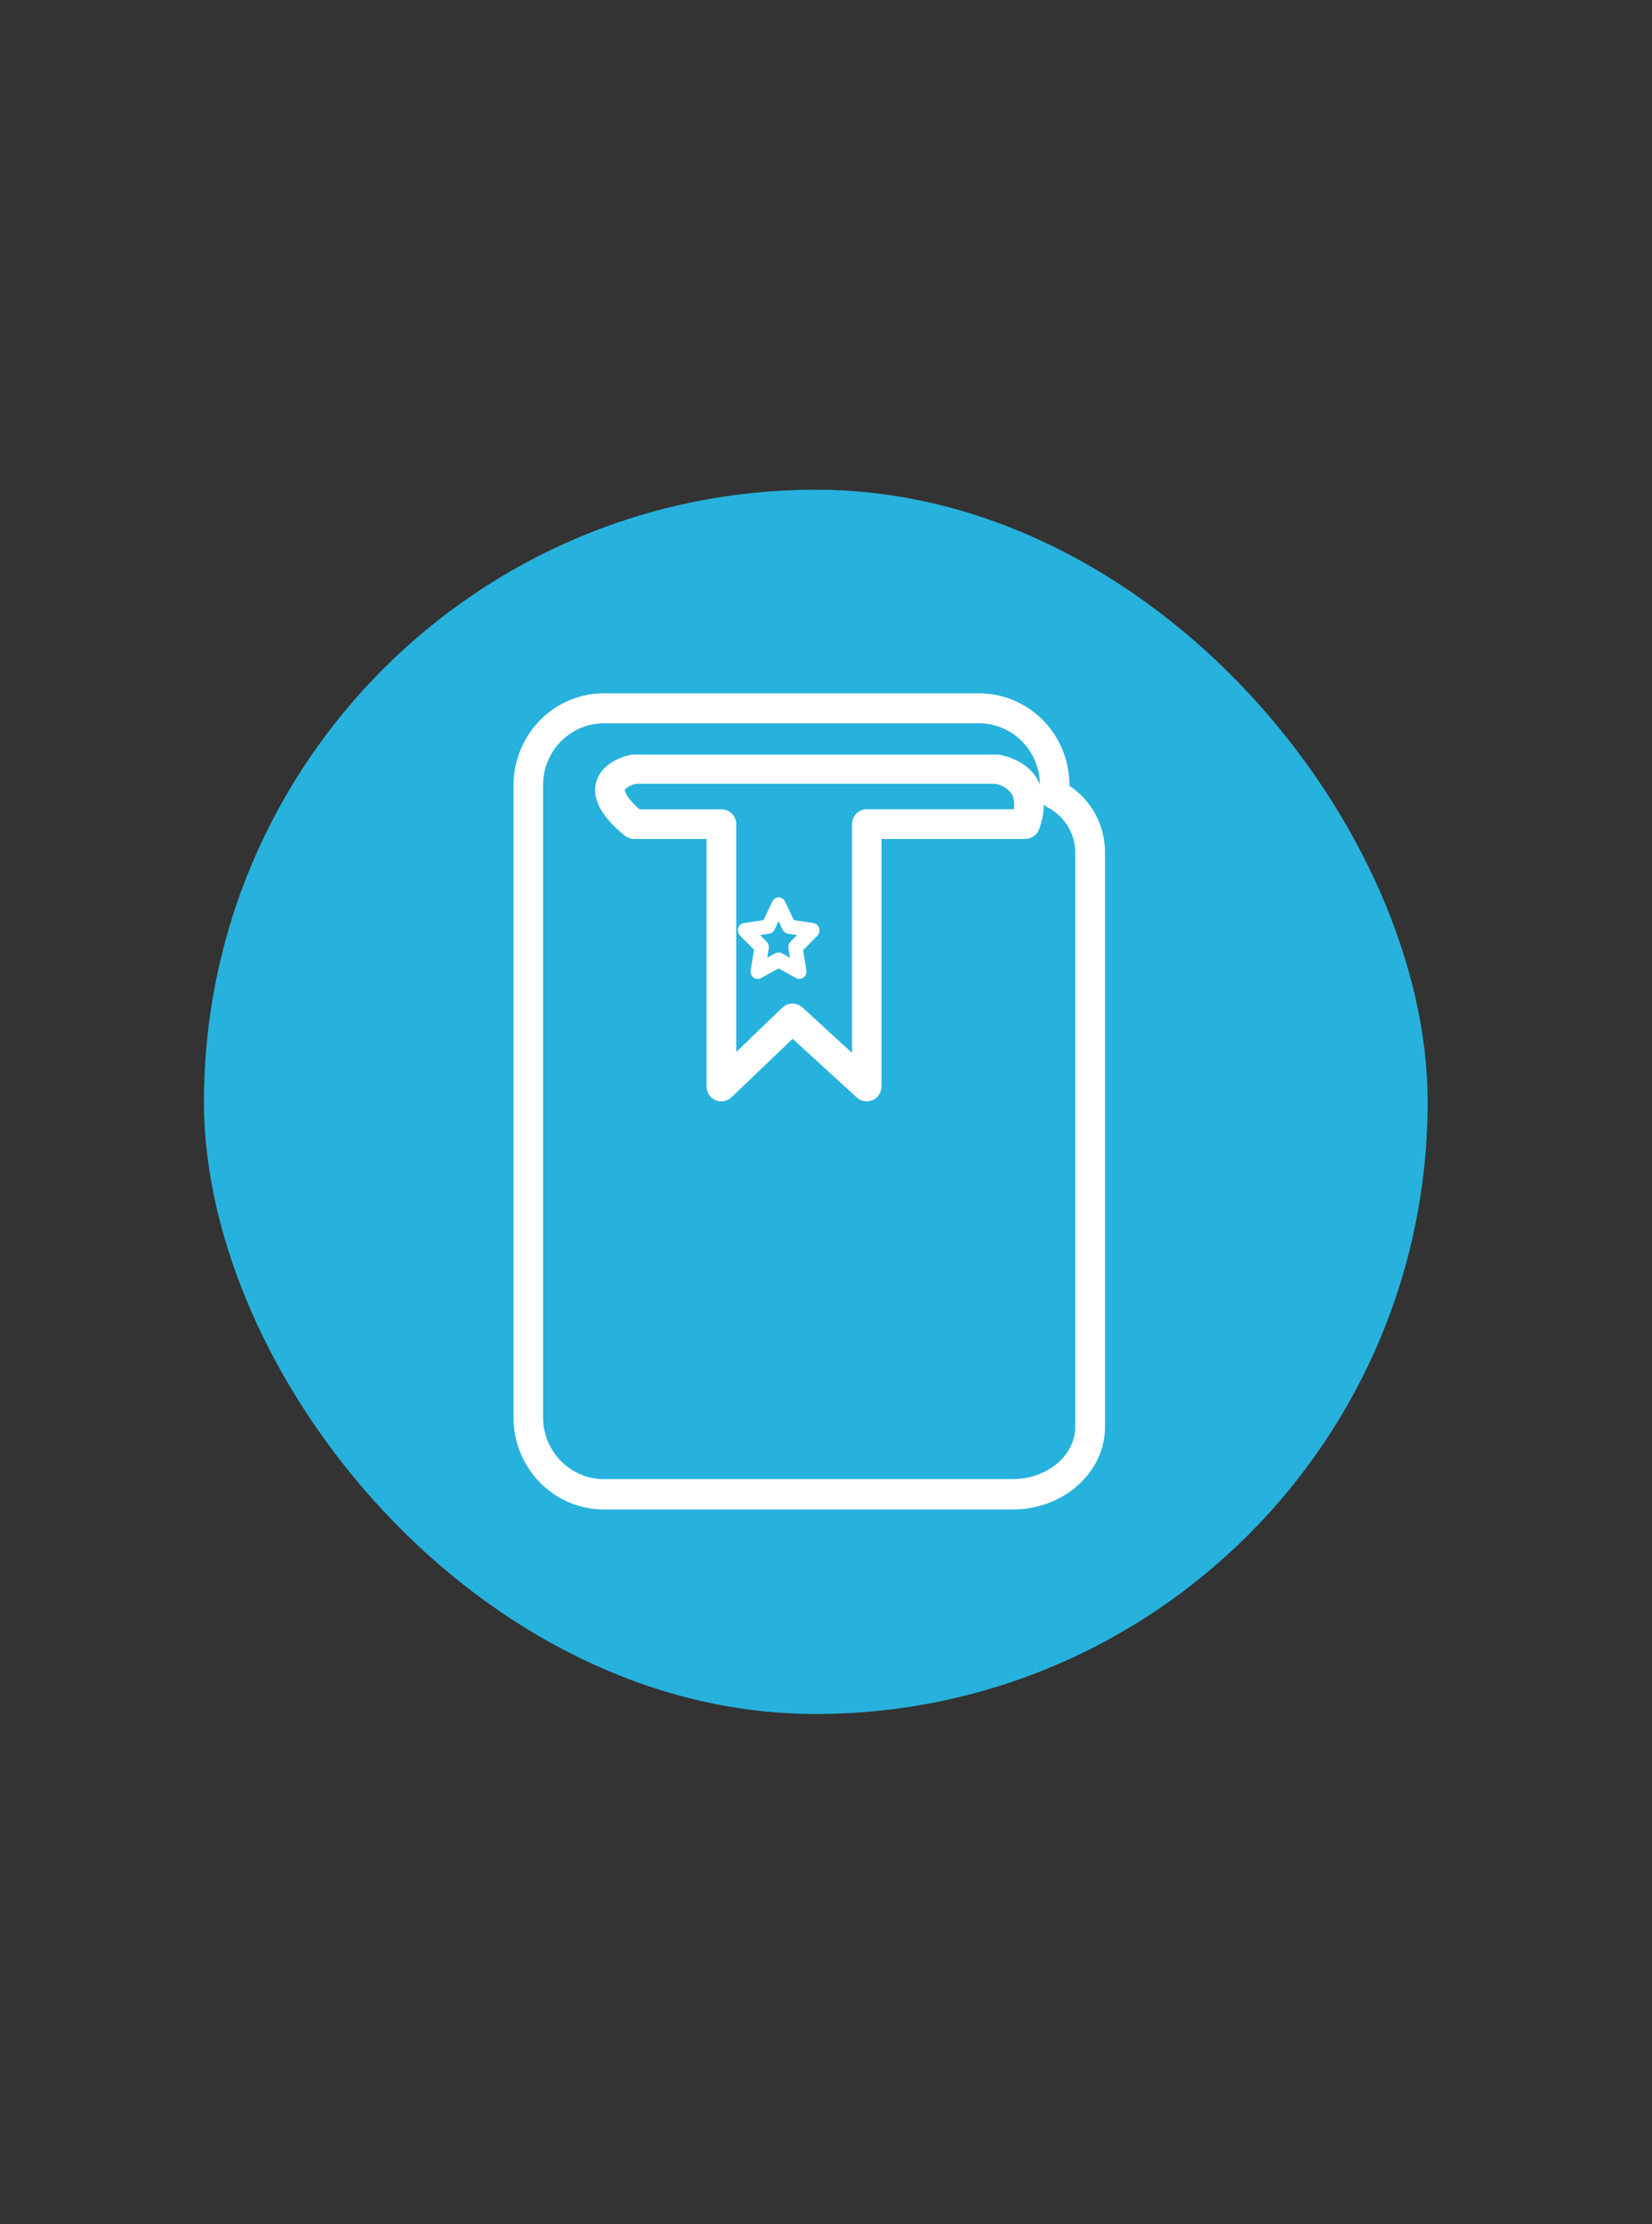
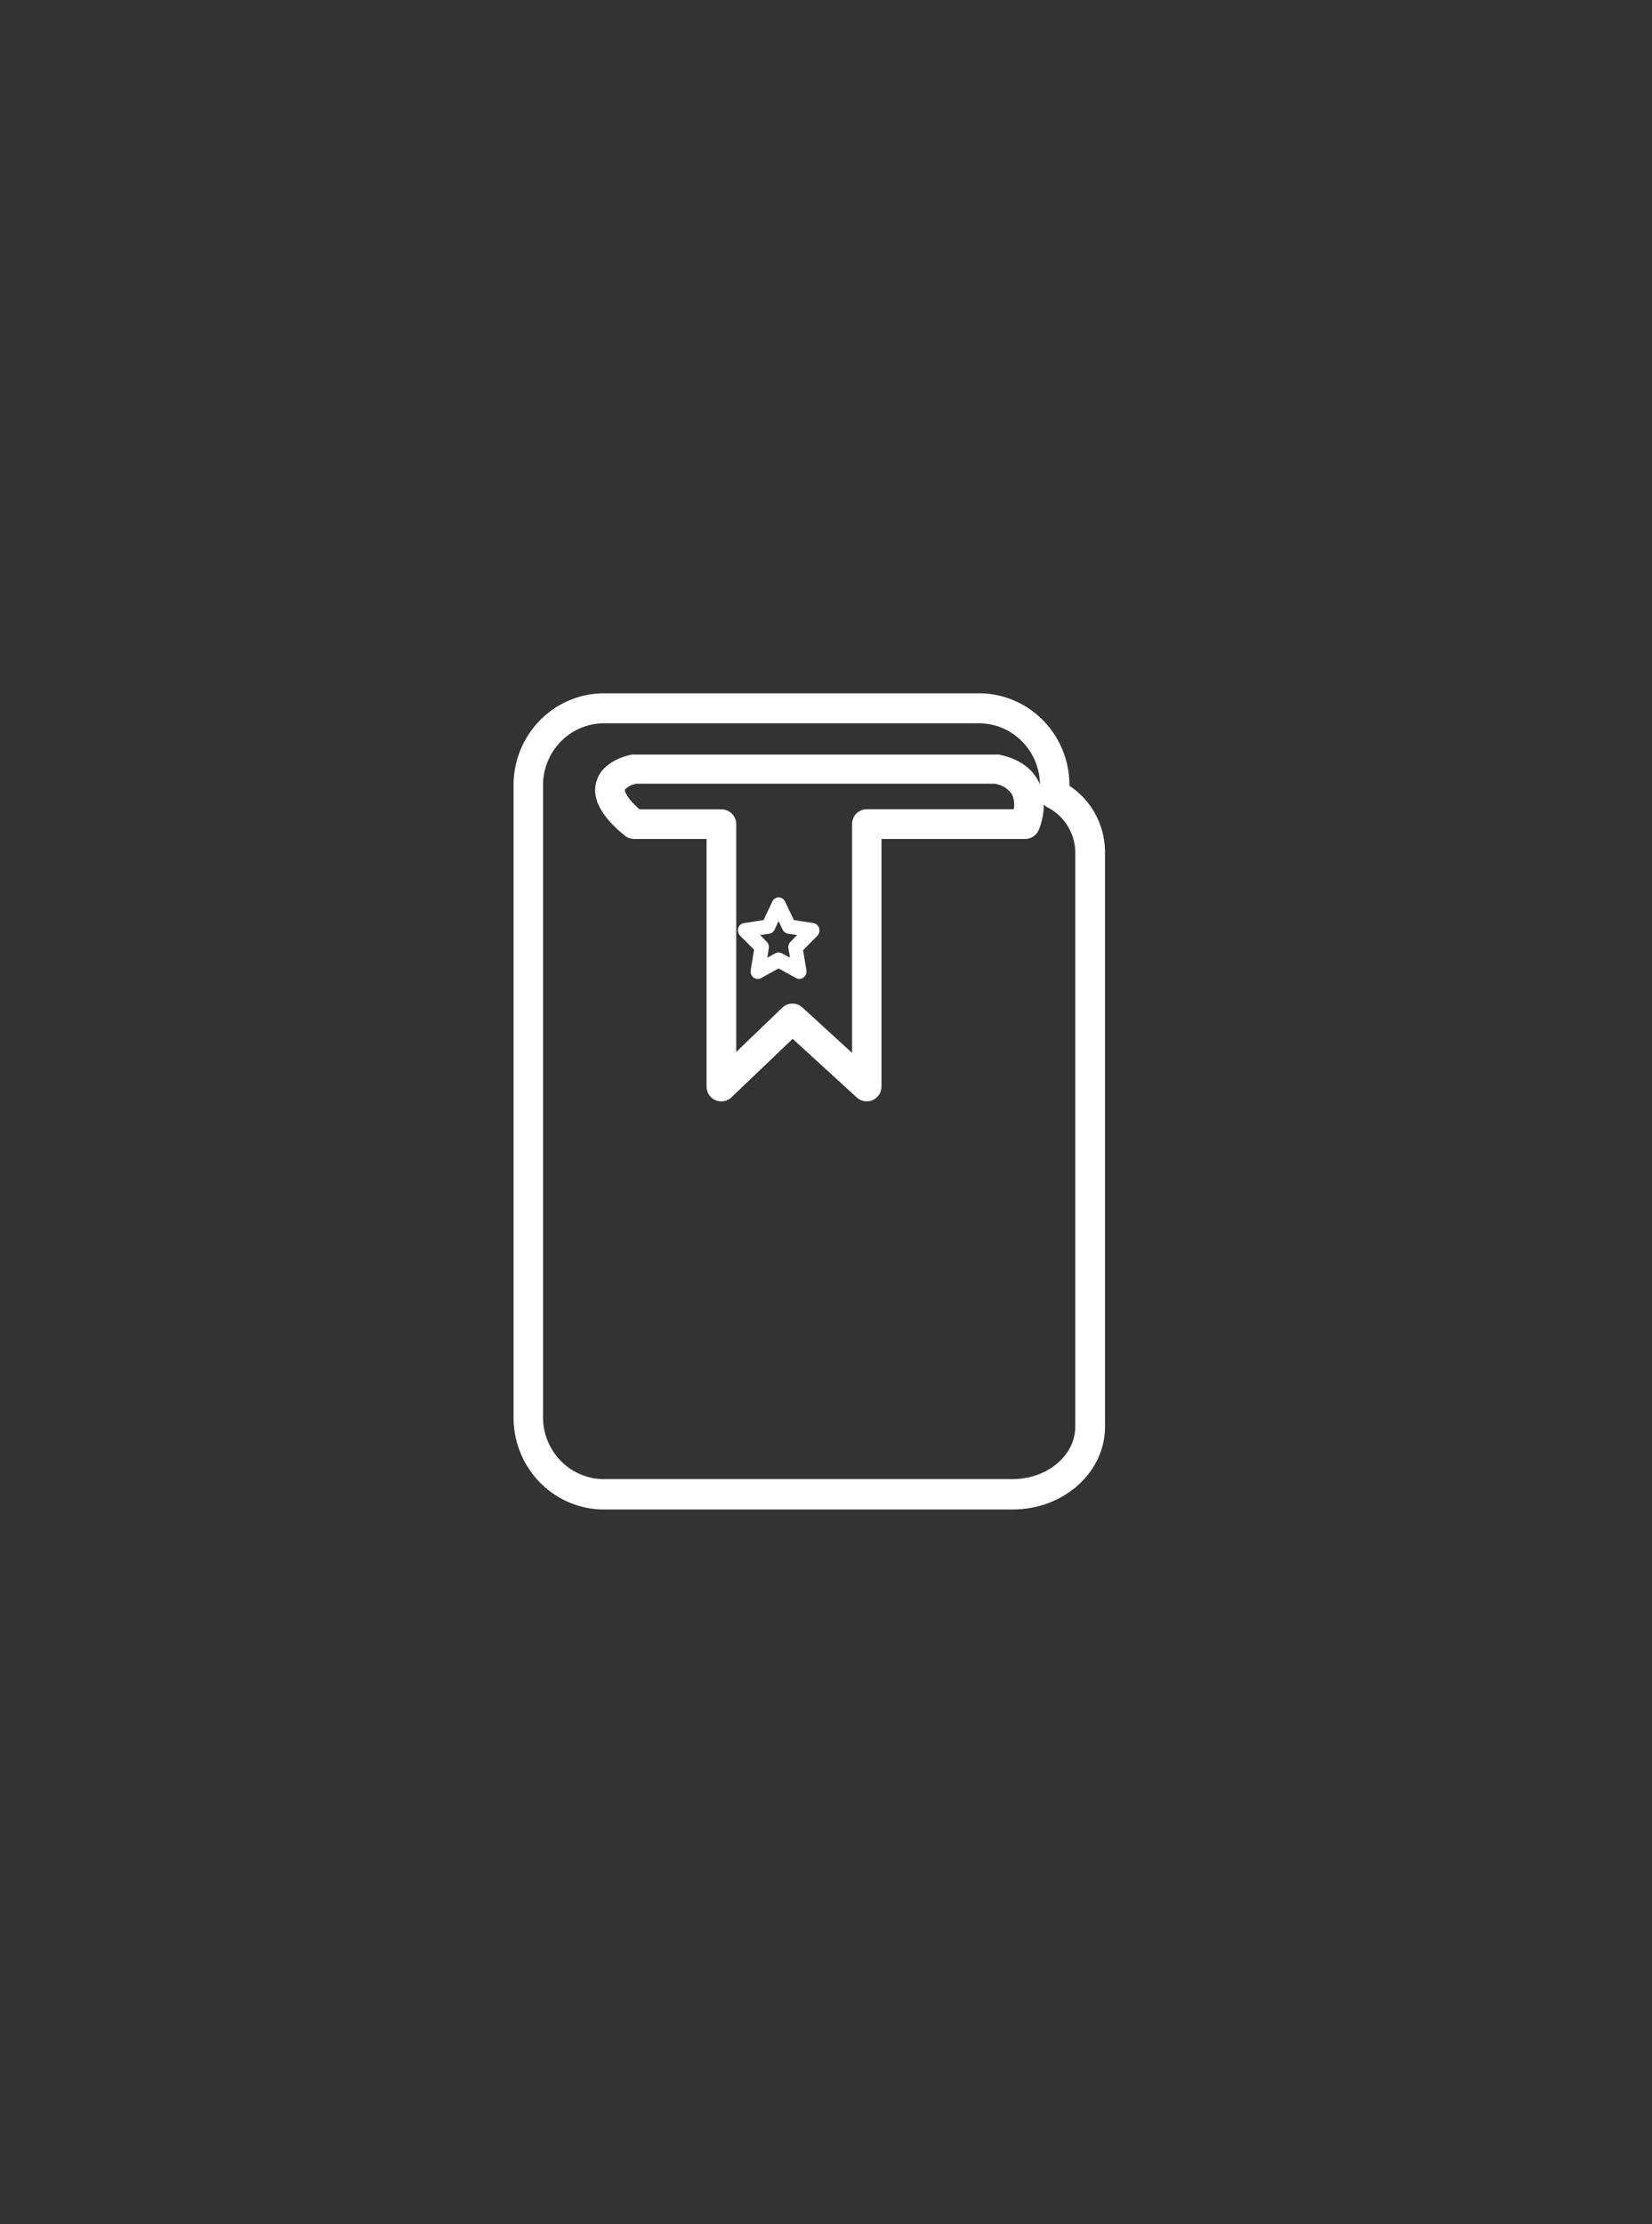
<svg xmlns="http://www.w3.org/2000/svg" width="81" height="109" viewBox="0 0 81 109" fill="none">
  <rect x="0" y="0" width="81" height="109" fill="#333333" stroke="none" />
-   <rect x="10" y="24" width="60" height="60" rx="30" fill="#26B2DD" />
  <path d="M25.18 38.39V69.565C25.204 70.76 25.695 71.896 26.543 72.723C27.392 73.55 28.529 74.001 29.704 73.977H49.655C52.151 73.977 54.18 72.157 54.18 69.933V41.705C54.17 41.068 54.005 40.444 53.701 39.886C53.397 39.329 52.963 38.857 52.436 38.511V38.39C52.412 37.196 51.922 36.06 51.074 35.233C50.226 34.406 49.09 33.955 47.915 33.978H29.704C28.529 33.954 27.392 34.405 26.543 35.232C25.695 36.059 25.204 37.195 25.18 38.39ZM26.626 38.39C26.651 37.585 26.989 36.823 27.566 36.272C28.143 35.72 28.913 35.424 29.704 35.449H47.915C48.706 35.425 49.475 35.721 50.051 36.273C50.627 36.824 50.965 37.586 50.99 38.39V38.919C50.989 39.049 51.021 39.177 51.085 39.29C51.148 39.403 51.24 39.497 51.351 39.562C51.748 39.761 52.085 40.065 52.327 40.442C52.568 40.819 52.705 41.256 52.722 41.705V69.915C52.722 71.341 51.34 72.488 49.644 72.488H29.704C28.913 72.513 28.143 72.217 27.566 71.665C26.989 71.114 26.651 70.352 26.626 69.547V38.39Z" fill="white" />
  <path d="M30.63 40.949C30.759 41.056 30.921 41.115 31.089 41.115H34.644V53.252C34.644 53.445 34.72 53.629 34.856 53.765C34.991 53.901 35.175 53.977 35.367 53.977C35.554 53.977 35.733 53.904 35.867 53.775L38.864 50.91L42.009 53.785C42.112 53.88 42.241 53.943 42.38 53.966C42.518 53.989 42.66 53.971 42.788 53.914C42.917 53.858 43.026 53.765 43.103 53.648C43.18 53.53 43.221 53.393 43.221 53.252V41.115H50.261C50.404 41.116 50.543 41.075 50.662 40.997C50.781 40.919 50.875 40.808 50.931 40.677C50.989 40.542 51.474 39.342 50.909 38.269C50.667 37.808 50.138 37.214 48.984 36.982C48.935 36.976 48.887 36.976 48.839 36.982H31.104C31.063 36.978 31.022 36.978 30.981 36.982C30.829 37.007 29.511 37.272 29.233 38.334C28.903 39.523 30.203 40.597 30.63 40.949ZM31.165 38.41H48.759C48.932 38.429 49.099 38.486 49.248 38.576C49.396 38.666 49.524 38.788 49.621 38.932C49.723 39.16 49.753 39.413 49.708 39.658H42.501C42.309 39.658 42.125 39.734 41.989 39.87C41.854 40.006 41.777 40.191 41.777 40.383V51.599L39.349 49.38C39.215 49.254 39.038 49.184 38.855 49.184C38.671 49.184 38.495 49.254 38.361 49.38L36.099 51.555V40.39C36.099 40.198 36.022 40.013 35.886 39.877C35.751 39.741 35.567 39.665 35.375 39.665H31.357C30.604 38.998 30.633 38.7 30.633 38.697C30.779 38.553 30.964 38.455 31.165 38.417V38.41Z" fill="white" />
  <path d="M36.973 46.542L36.809 47.543C36.797 47.611 36.803 47.682 36.828 47.747C36.853 47.812 36.895 47.867 36.949 47.908C37.009 47.953 37.081 47.978 37.155 47.977C37.211 47.978 37.267 47.963 37.316 47.934L38.175 47.462L39.035 47.934C39.091 47.964 39.154 47.977 39.217 47.973C39.28 47.969 39.34 47.947 39.392 47.909C39.444 47.872 39.486 47.82 39.512 47.76C39.538 47.7 39.548 47.634 39.541 47.568L39.377 46.568L40.076 45.859C40.122 45.811 40.154 45.751 40.17 45.685C40.185 45.62 40.183 45.551 40.163 45.486C40.143 45.422 40.106 45.365 40.057 45.321C40.008 45.277 39.948 45.248 39.884 45.238L38.923 45.092L38.493 44.182C38.464 44.121 38.419 44.069 38.364 44.033C38.308 43.996 38.244 43.977 38.179 43.977C38.114 43.978 38.05 43.998 37.995 44.034C37.94 44.07 37.896 44.121 37.868 44.182L37.438 45.092L36.477 45.238C36.413 45.247 36.352 45.276 36.302 45.32C36.252 45.364 36.214 45.421 36.194 45.486C36.176 45.55 36.175 45.618 36.191 45.682C36.207 45.746 36.239 45.805 36.285 45.852L36.973 46.542ZM37.717 45.76C37.773 45.751 37.827 45.728 37.872 45.694C37.918 45.658 37.955 45.612 37.98 45.559L38.175 45.143L38.374 45.559C38.399 45.612 38.436 45.658 38.482 45.694C38.527 45.728 38.58 45.751 38.636 45.76L39.08 45.826L38.759 46.155C38.718 46.196 38.688 46.246 38.67 46.302C38.653 46.358 38.648 46.418 38.657 46.476L38.734 46.936L38.339 46.721C38.289 46.692 38.233 46.677 38.175 46.677C38.119 46.678 38.064 46.693 38.014 46.721L37.62 46.936L37.693 46.476C37.703 46.418 37.699 46.359 37.682 46.303C37.665 46.247 37.635 46.196 37.595 46.155L37.274 45.826L37.717 45.76Z" fill="white" />
</svg>